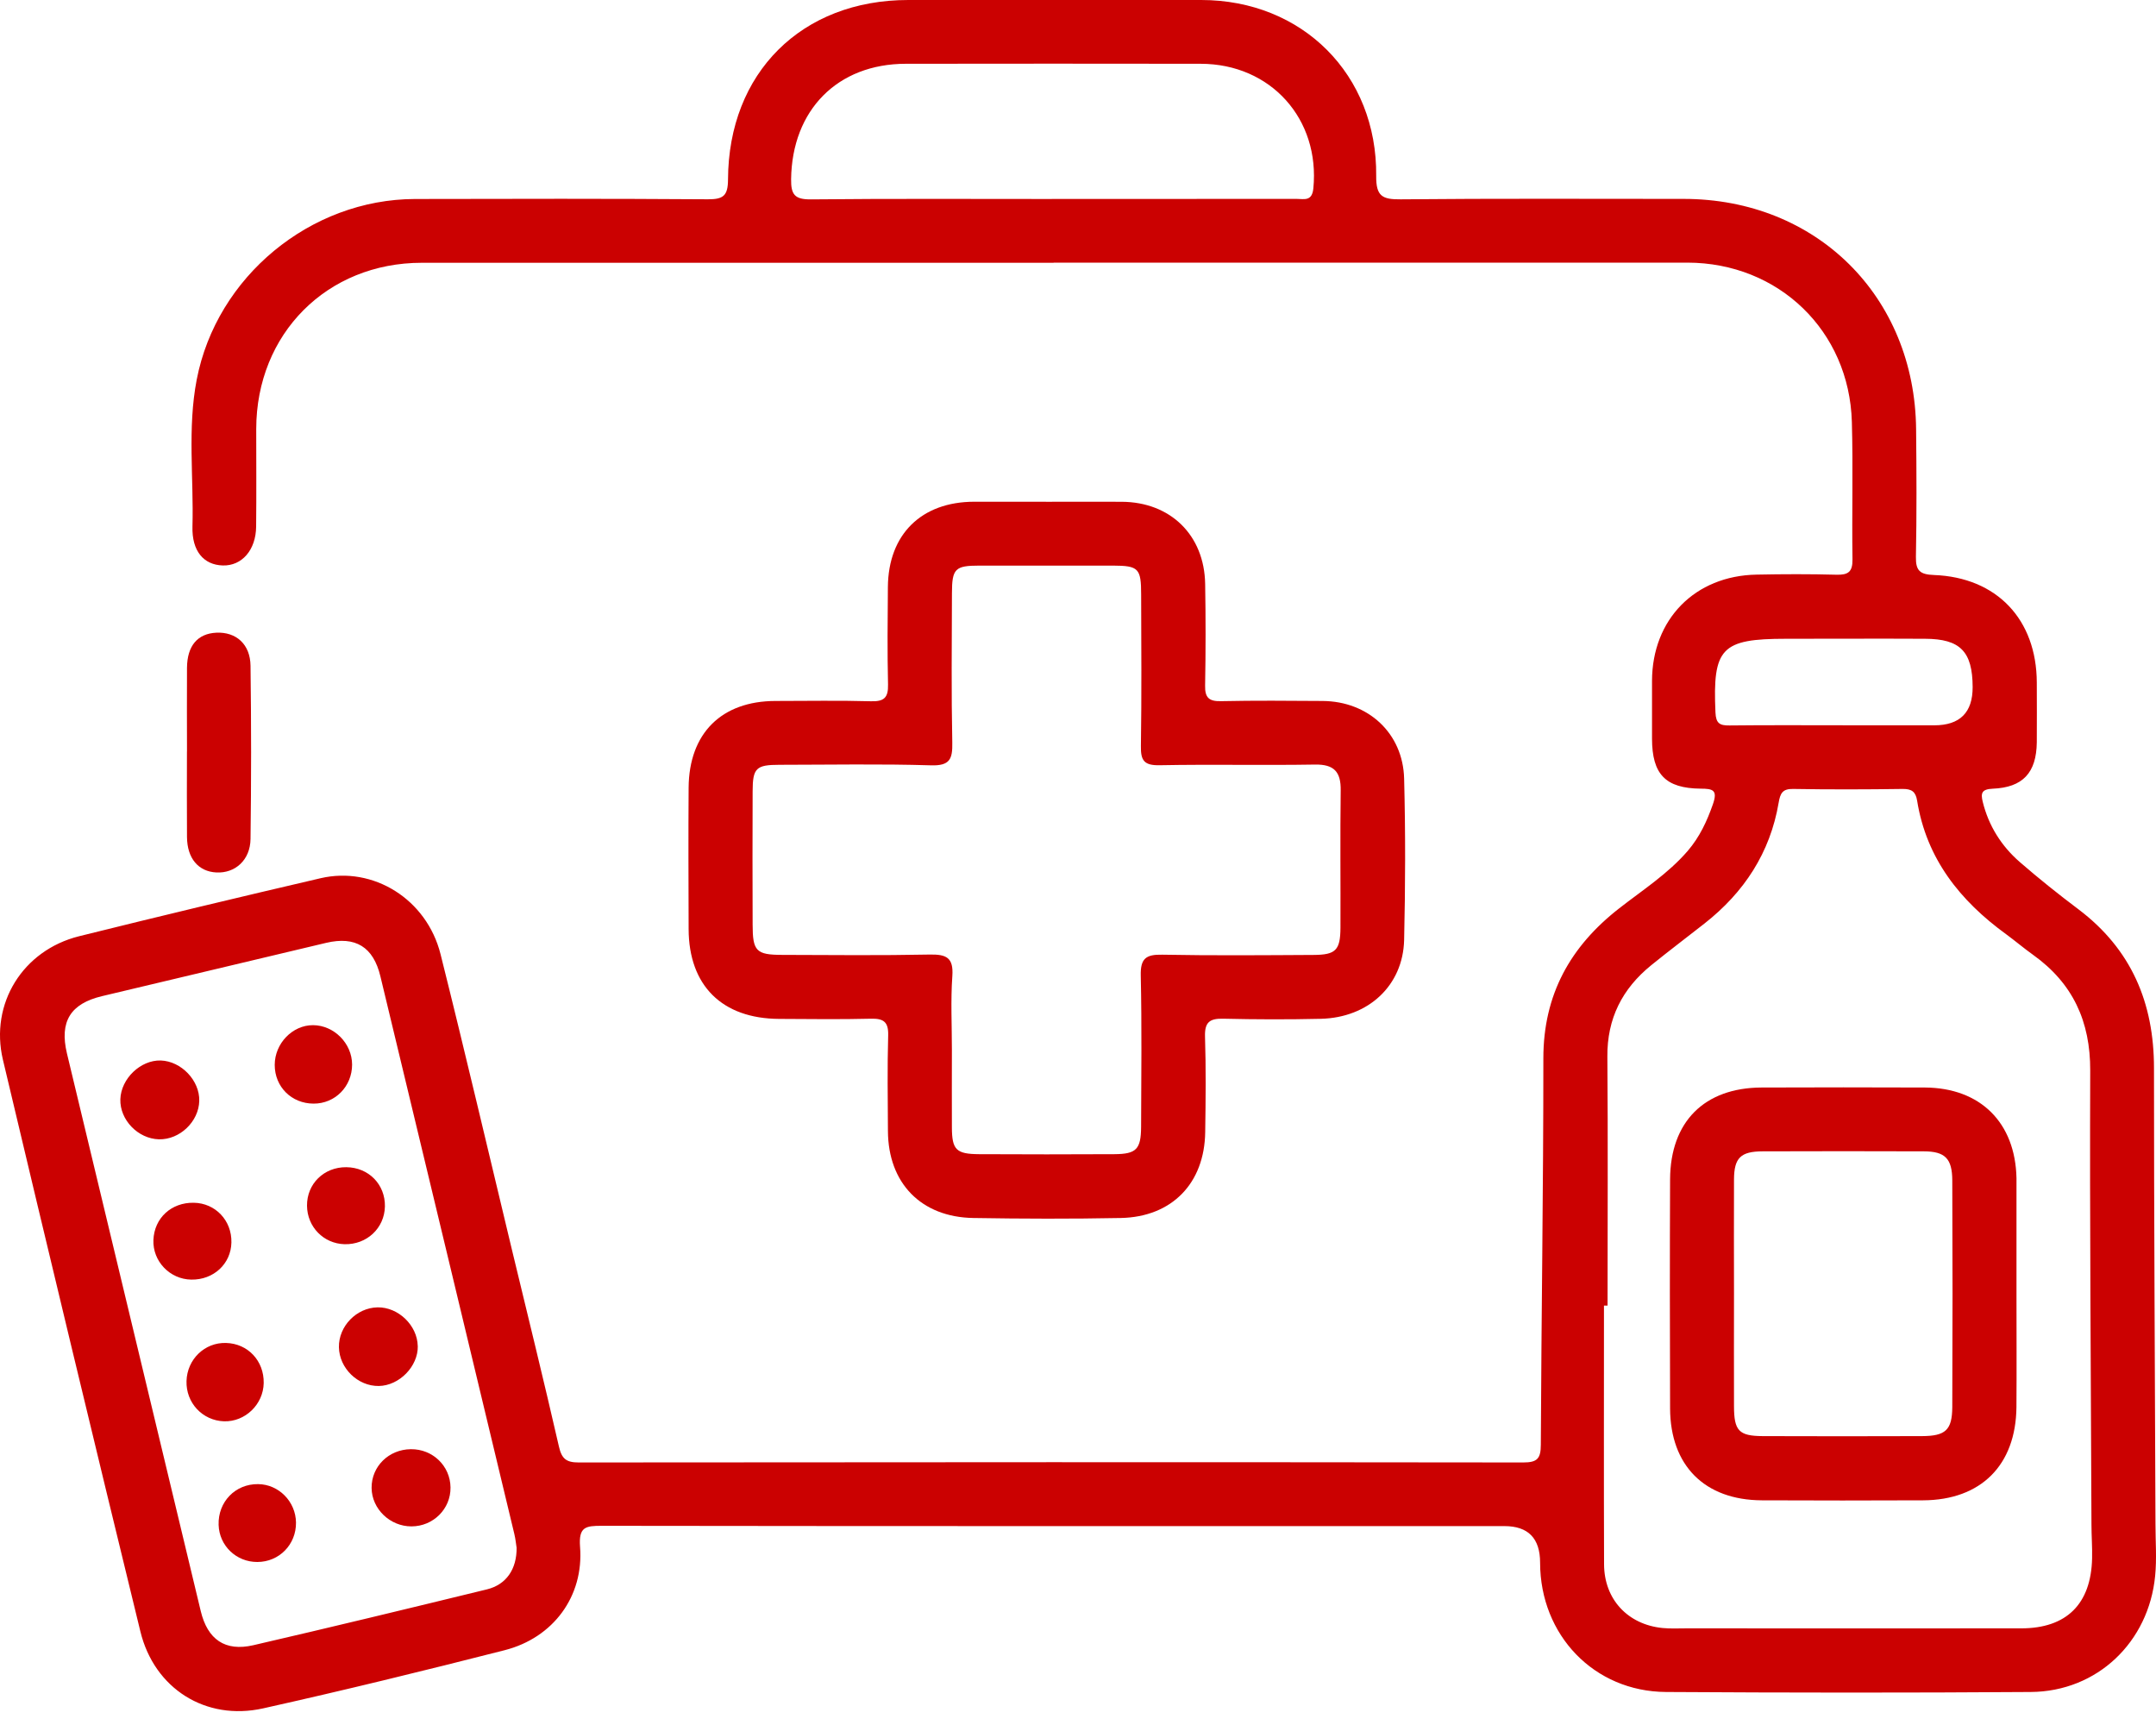
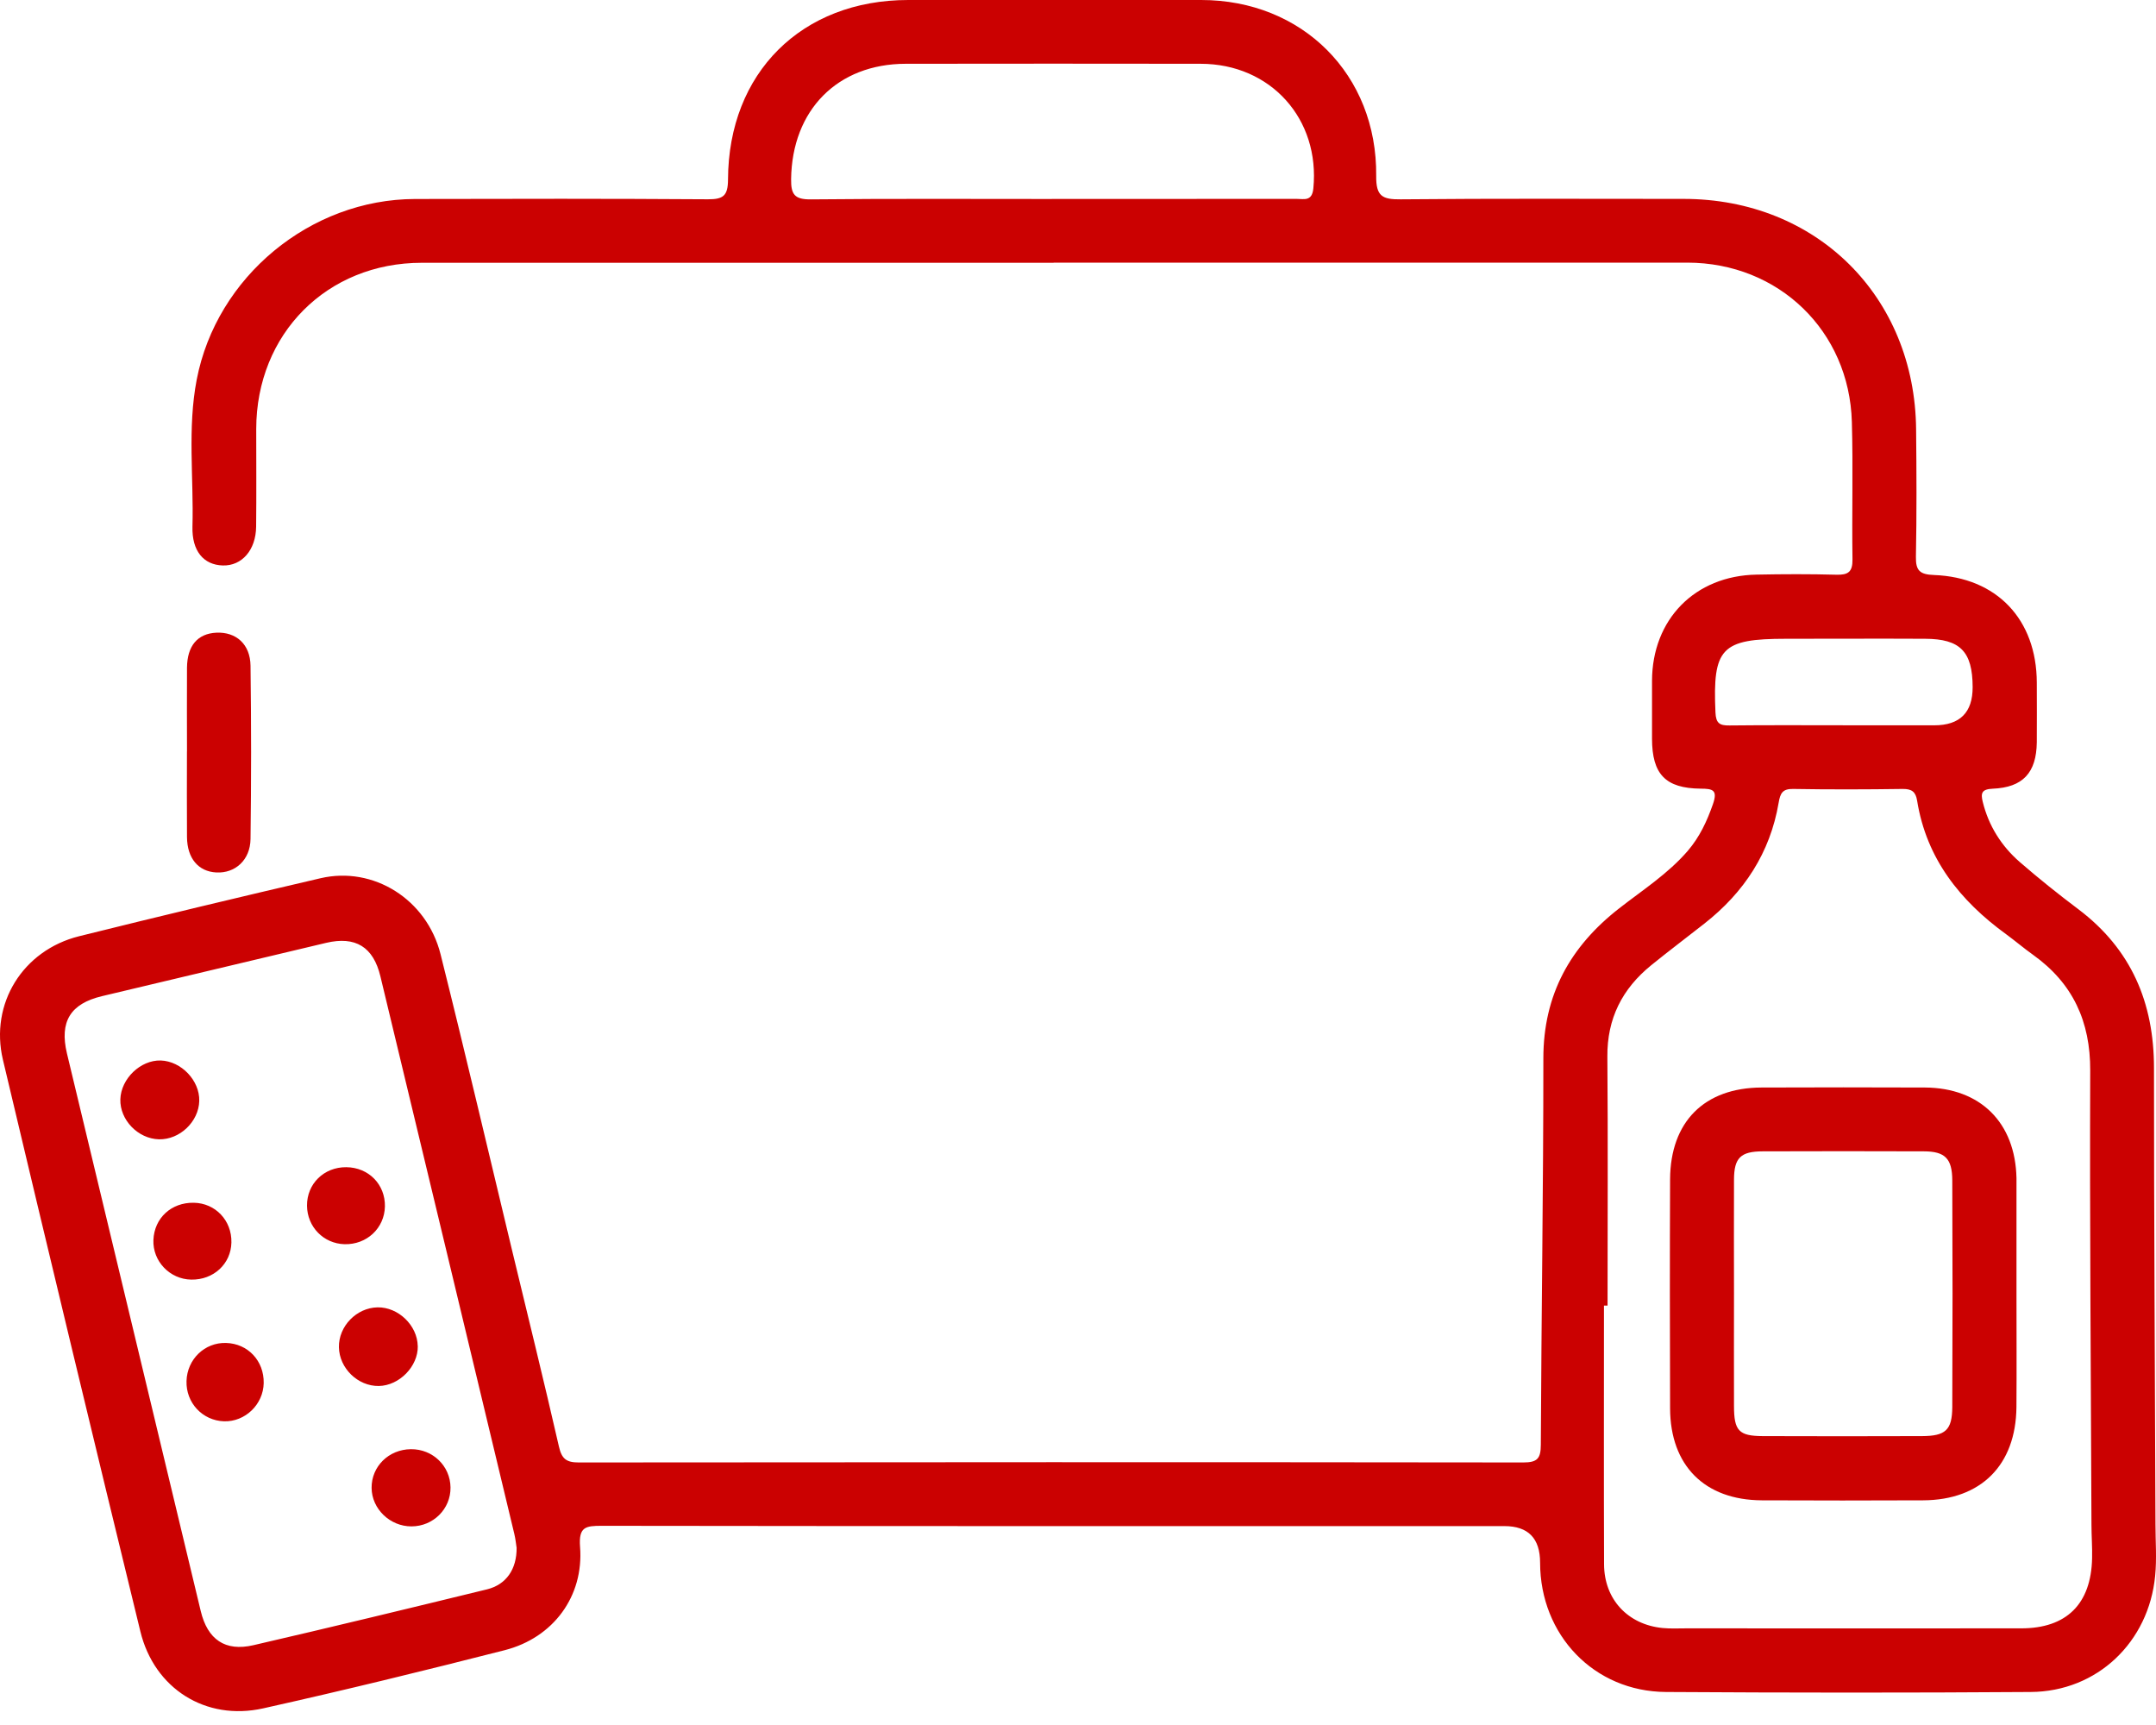
<svg xmlns="http://www.w3.org/2000/svg" width="45" height="36" viewBox="0 0 45 36" fill="none">
  <g clip-path="url(#clip0_1445_268)">
    <path d="M21.99 5.484C17.595 5.484 13.2 5.484 8.804 5.484C6.825 5.484 5.35 6.965 5.348 8.953C5.348 9.632 5.353 10.311 5.346 10.99C5.341 11.48 5.048 11.813 4.649 11.801C4.248 11.789 4.003 11.497 4.017 10.99C4.045 9.967 3.91 8.938 4.106 7.922C4.52 5.776 6.476 4.159 8.661 4.153C10.699 4.148 12.737 4.145 14.775 4.159C15.096 4.161 15.193 4.086 15.195 3.75C15.203 1.516 16.735 0 18.957 0C20.995 0 23.033 0 25.071 0C27.182 0 28.746 1.557 28.724 3.674C28.72 4.095 28.851 4.164 29.234 4.16C31.203 4.141 33.172 4.151 35.141 4.151C37.912 4.151 39.968 6.187 39.993 8.962C40.002 9.85 40.006 10.737 39.989 11.623C39.984 11.912 40.075 11.989 40.364 12C41.678 12.049 42.508 12.928 42.512 14.245C42.512 14.66 42.516 15.076 42.512 15.492C42.504 16.127 42.222 16.434 41.591 16.46C41.363 16.47 41.338 16.552 41.384 16.735C41.507 17.235 41.772 17.654 42.154 17.988C42.551 18.333 42.963 18.662 43.383 18.978C44.485 19.811 44.958 20.927 44.958 22.29C44.958 25.463 44.978 28.636 44.989 31.81C44.989 32.169 45.018 32.526 44.982 32.889C44.849 34.267 43.776 35.302 42.385 35.311C39.847 35.329 37.309 35.327 34.772 35.311C33.272 35.302 32.147 34.125 32.145 32.613C32.145 32.104 31.897 31.849 31.399 31.849C25.118 31.849 18.837 31.852 12.556 31.843C12.223 31.843 12.075 31.865 12.107 32.282C12.188 33.311 11.551 34.179 10.533 34.439C8.859 34.866 7.179 35.277 5.492 35.653C4.294 35.92 3.22 35.241 2.93 34.048C1.961 30.075 1.005 26.097 0.061 22.117C-0.217 20.942 0.479 19.831 1.65 19.539C3.327 19.122 5.008 18.72 6.691 18.328C7.792 18.072 8.907 18.766 9.195 19.913C9.709 21.963 10.189 24.021 10.684 26.077C11.014 27.447 11.352 28.816 11.666 30.189C11.724 30.444 11.819 30.521 12.077 30.521C18.65 30.514 25.223 30.513 31.794 30.521C32.09 30.521 32.159 30.437 32.16 30.15C32.171 27.463 32.214 24.774 32.213 22.087C32.213 20.758 32.774 19.752 33.798 18.955C34.289 18.572 34.816 18.234 35.228 17.756C35.476 17.466 35.629 17.136 35.754 16.778C35.854 16.487 35.75 16.46 35.498 16.459C34.76 16.452 34.482 16.157 34.481 15.415C34.481 15.013 34.481 14.611 34.481 14.21C34.484 12.926 35.375 12.015 36.664 11.992C37.218 11.981 37.773 11.979 38.327 11.994C38.571 12.001 38.669 11.939 38.665 11.674C38.651 10.718 38.679 9.762 38.652 8.805C38.599 6.904 37.122 5.483 35.219 5.481C30.811 5.48 26.401 5.481 21.992 5.481L21.99 5.484ZM33.553 27.247C33.528 27.247 33.503 27.247 33.478 27.247C33.478 29.047 33.474 30.847 33.48 32.647C33.483 33.377 33.974 33.903 34.7 33.976C34.865 33.992 35.033 33.983 35.199 33.983C37.528 33.983 39.857 33.986 42.186 33.983C43.132 33.983 43.644 33.476 43.666 32.525C43.672 32.29 43.653 32.054 43.653 31.819C43.641 28.661 43.615 25.502 43.627 22.344C43.631 21.315 43.264 20.52 42.433 19.926C42.242 19.79 42.063 19.637 41.872 19.497C40.909 18.797 40.209 17.921 40.014 16.709C39.984 16.524 39.903 16.463 39.712 16.465C38.949 16.476 38.187 16.478 37.425 16.465C37.205 16.461 37.157 16.556 37.124 16.752C36.947 17.796 36.403 18.624 35.575 19.274C35.205 19.565 34.829 19.848 34.464 20.144C33.859 20.635 33.542 21.257 33.549 22.053C33.563 23.785 33.553 25.516 33.553 27.247ZM10.782 32.297C10.772 32.234 10.761 32.123 10.736 32.017C9.805 28.137 8.875 24.257 7.94 20.377C7.792 19.759 7.418 19.533 6.807 19.677C5.248 20.048 3.69 20.419 2.13 20.789C1.47 20.946 1.239 21.32 1.397 21.983C2.328 25.863 3.258 29.743 4.19 33.623C4.332 34.214 4.697 34.471 5.287 34.335C6.915 33.959 8.541 33.565 10.165 33.169C10.567 33.07 10.788 32.748 10.783 32.295L10.782 32.297ZM21.954 4.152C23.658 4.152 25.363 4.152 27.067 4.151C27.22 4.151 27.385 4.207 27.412 3.933C27.555 2.487 26.526 1.332 25.059 1.331C23.009 1.328 20.957 1.328 18.907 1.331C17.477 1.332 16.531 2.299 16.512 3.739C16.508 4.06 16.586 4.164 16.924 4.161C18.601 4.144 20.278 4.153 21.954 4.153V4.152ZM38.461 15.137C39.098 15.137 39.734 15.137 40.371 15.137C40.907 15.137 41.175 14.87 41.173 14.337C41.17 13.597 40.914 13.333 40.18 13.331C39.212 13.326 38.243 13.331 37.275 13.331C35.925 13.331 35.745 13.525 35.805 14.868C35.815 15.095 35.892 15.143 36.097 15.14C36.886 15.131 37.674 15.136 38.462 15.136L38.461 15.137Z" fill="#CB0101" />
-     <path d="M21.831 10.472C22.359 10.472 22.885 10.469 23.412 10.472C24.429 10.477 25.137 11.167 25.154 12.186C25.166 12.892 25.166 13.599 25.153 14.305C25.147 14.56 25.233 14.639 25.485 14.633C26.193 14.618 26.9 14.624 27.606 14.629C28.559 14.636 29.283 15.302 29.307 16.25C29.336 17.371 29.333 18.494 29.307 19.616C29.284 20.568 28.562 21.237 27.571 21.262C26.892 21.278 26.212 21.276 25.533 21.26C25.249 21.253 25.142 21.332 25.151 21.631C25.172 22.295 25.165 22.96 25.155 23.625C25.142 24.694 24.46 25.398 23.393 25.419C22.368 25.439 21.342 25.436 20.315 25.419C19.224 25.401 18.538 24.69 18.533 23.604C18.529 22.939 18.519 22.273 18.538 21.609C18.546 21.329 18.445 21.253 18.178 21.26C17.541 21.276 16.903 21.267 16.265 21.264C15.071 21.259 14.376 20.569 14.373 19.388C14.37 18.405 14.366 17.421 14.373 16.438C14.381 15.303 15.06 14.631 16.184 14.629C16.849 14.629 17.515 14.616 18.18 14.635C18.453 14.643 18.542 14.559 18.535 14.286C18.519 13.607 18.526 12.928 18.532 12.249C18.541 11.152 19.231 10.473 20.331 10.471C20.831 10.471 21.33 10.471 21.829 10.471L21.831 10.472ZM19.868 21.911C19.868 22.452 19.865 22.991 19.868 23.532C19.87 23.995 19.958 24.084 20.433 24.087C21.375 24.092 22.318 24.092 23.261 24.087C23.719 24.084 23.814 23.984 23.817 23.517C23.821 22.464 23.833 21.412 23.81 20.358C23.802 20.002 23.919 19.917 24.258 19.924C25.311 19.944 26.364 19.935 27.418 19.929C27.881 19.927 27.975 19.828 27.978 19.364C27.982 18.408 27.97 17.452 27.983 16.496C27.989 16.108 27.845 15.949 27.445 15.956C26.364 15.974 25.283 15.949 24.201 15.97C23.878 15.976 23.807 15.87 23.813 15.568C23.829 14.516 23.821 13.462 23.818 12.409C23.818 11.86 23.764 11.806 23.23 11.804C22.301 11.803 21.372 11.803 20.444 11.804C19.934 11.804 19.87 11.866 19.869 12.382C19.866 13.42 19.855 14.46 19.876 15.499C19.883 15.841 19.826 15.985 19.429 15.972C18.377 15.94 17.322 15.96 16.269 15.961C15.782 15.961 15.71 16.029 15.709 16.512C15.705 17.44 15.706 18.369 15.709 19.297C15.709 19.85 15.783 19.927 16.326 19.928C17.352 19.931 18.377 19.942 19.404 19.921C19.751 19.915 19.905 19.982 19.877 20.372C19.841 20.881 19.868 21.397 19.868 21.909V21.911Z" fill="#CB0101" />
    <path d="M3.903 15.683C3.903 15.101 3.899 14.519 3.903 13.937C3.907 13.476 4.124 13.223 4.516 13.204C4.926 13.185 5.223 13.442 5.229 13.894C5.245 15.099 5.245 16.305 5.229 17.51C5.223 17.95 4.907 18.228 4.516 18.208C4.141 18.189 3.907 17.915 3.903 17.47C3.898 16.873 3.902 16.278 3.902 15.682L3.903 15.683Z" fill="#CB0101" />
    <path d="M42.088 27.04C42.088 27.816 42.093 28.591 42.087 29.367C42.075 30.578 41.346 31.305 40.141 31.311C39.018 31.316 37.894 31.316 36.772 31.311C35.58 31.305 34.862 30.587 34.858 29.392C34.853 27.799 34.851 26.205 34.858 24.612C34.864 23.41 35.572 22.701 36.768 22.696C37.904 22.692 39.041 22.691 40.178 22.696C41.335 22.703 42.064 23.429 42.088 24.587C42.088 24.6 42.088 24.614 42.088 24.628C42.088 25.432 42.088 26.235 42.088 27.038V27.04ZM36.192 26.983C36.192 27.771 36.189 28.56 36.192 29.348C36.193 29.86 36.294 29.968 36.792 29.971C37.9 29.976 39.007 29.974 40.115 29.971C40.607 29.969 40.745 29.845 40.748 29.365C40.755 27.788 40.755 26.211 40.748 24.633C40.746 24.178 40.596 24.029 40.155 24.028C39.034 24.024 37.913 24.024 36.792 24.028C36.331 24.029 36.194 24.163 36.192 24.616C36.188 25.405 36.192 26.193 36.192 26.982V26.983Z" fill="#CB0101" />
    <path d="M3.318 23.777C2.88 23.766 2.499 23.371 2.512 22.941C2.526 22.511 2.933 22.12 3.355 22.132C3.783 22.146 4.17 22.55 4.159 22.976C4.148 23.409 3.751 23.787 3.318 23.777Z" fill="#CB0101" />
    <path d="M3.992 26.705C3.544 26.698 3.184 26.321 3.202 25.877C3.221 25.42 3.575 25.093 4.044 25.101C4.496 25.108 4.84 25.471 4.83 25.93C4.821 26.377 4.457 26.713 3.992 26.705Z" fill="#CB0101" />
    <path d="M8.72 28.092C8.728 28.515 8.335 28.918 7.906 28.925C7.469 28.931 7.082 28.555 7.074 28.116C7.066 27.678 7.441 27.292 7.88 27.284C8.313 27.276 8.711 27.66 8.719 28.092H8.72Z" fill="#CB0101" />
    <path d="M5.504 28.864C5.496 29.31 5.117 29.675 4.676 29.662C4.226 29.647 3.879 29.276 3.893 28.822C3.906 28.366 4.274 28.013 4.719 28.027C5.175 28.04 5.512 28.4 5.504 28.864Z" fill="#CB0101" />
    <path d="M8.588 31.855C8.14 31.856 7.76 31.49 7.756 31.053C7.752 30.605 8.113 30.248 8.577 30.244C9.031 30.24 9.398 30.593 9.403 31.042C9.409 31.49 9.043 31.854 8.589 31.855H8.588Z" fill="#CB0101" />
-     <path d="M5.734 22.224C5.734 21.776 6.105 21.392 6.535 21.395C6.973 21.397 7.348 21.776 7.349 22.217C7.349 22.674 6.993 23.035 6.544 23.032C6.083 23.03 5.734 22.681 5.734 22.224Z" fill="#CB0101" />
    <path d="M7.228 24.359C7.694 24.363 8.043 24.719 8.034 25.179C8.024 25.633 7.654 25.978 7.191 25.966C6.753 25.954 6.412 25.604 6.408 25.163C6.404 24.706 6.761 24.355 7.228 24.359Z" fill="#CB0101" />
-     <path d="M6.178 31.775C6.183 32.234 5.827 32.597 5.372 32.598C4.932 32.6 4.576 32.259 4.563 31.823C4.548 31.343 4.912 30.967 5.387 30.973C5.818 30.977 6.172 31.337 6.178 31.773V31.775Z" fill="#CB0101" />
  </g>
  <defs>
    <clipPath id="clip0_1445_268">
      <rect width="45" height="36" fill="#CB0101" />
    </clipPath>
  </defs>
</svg>